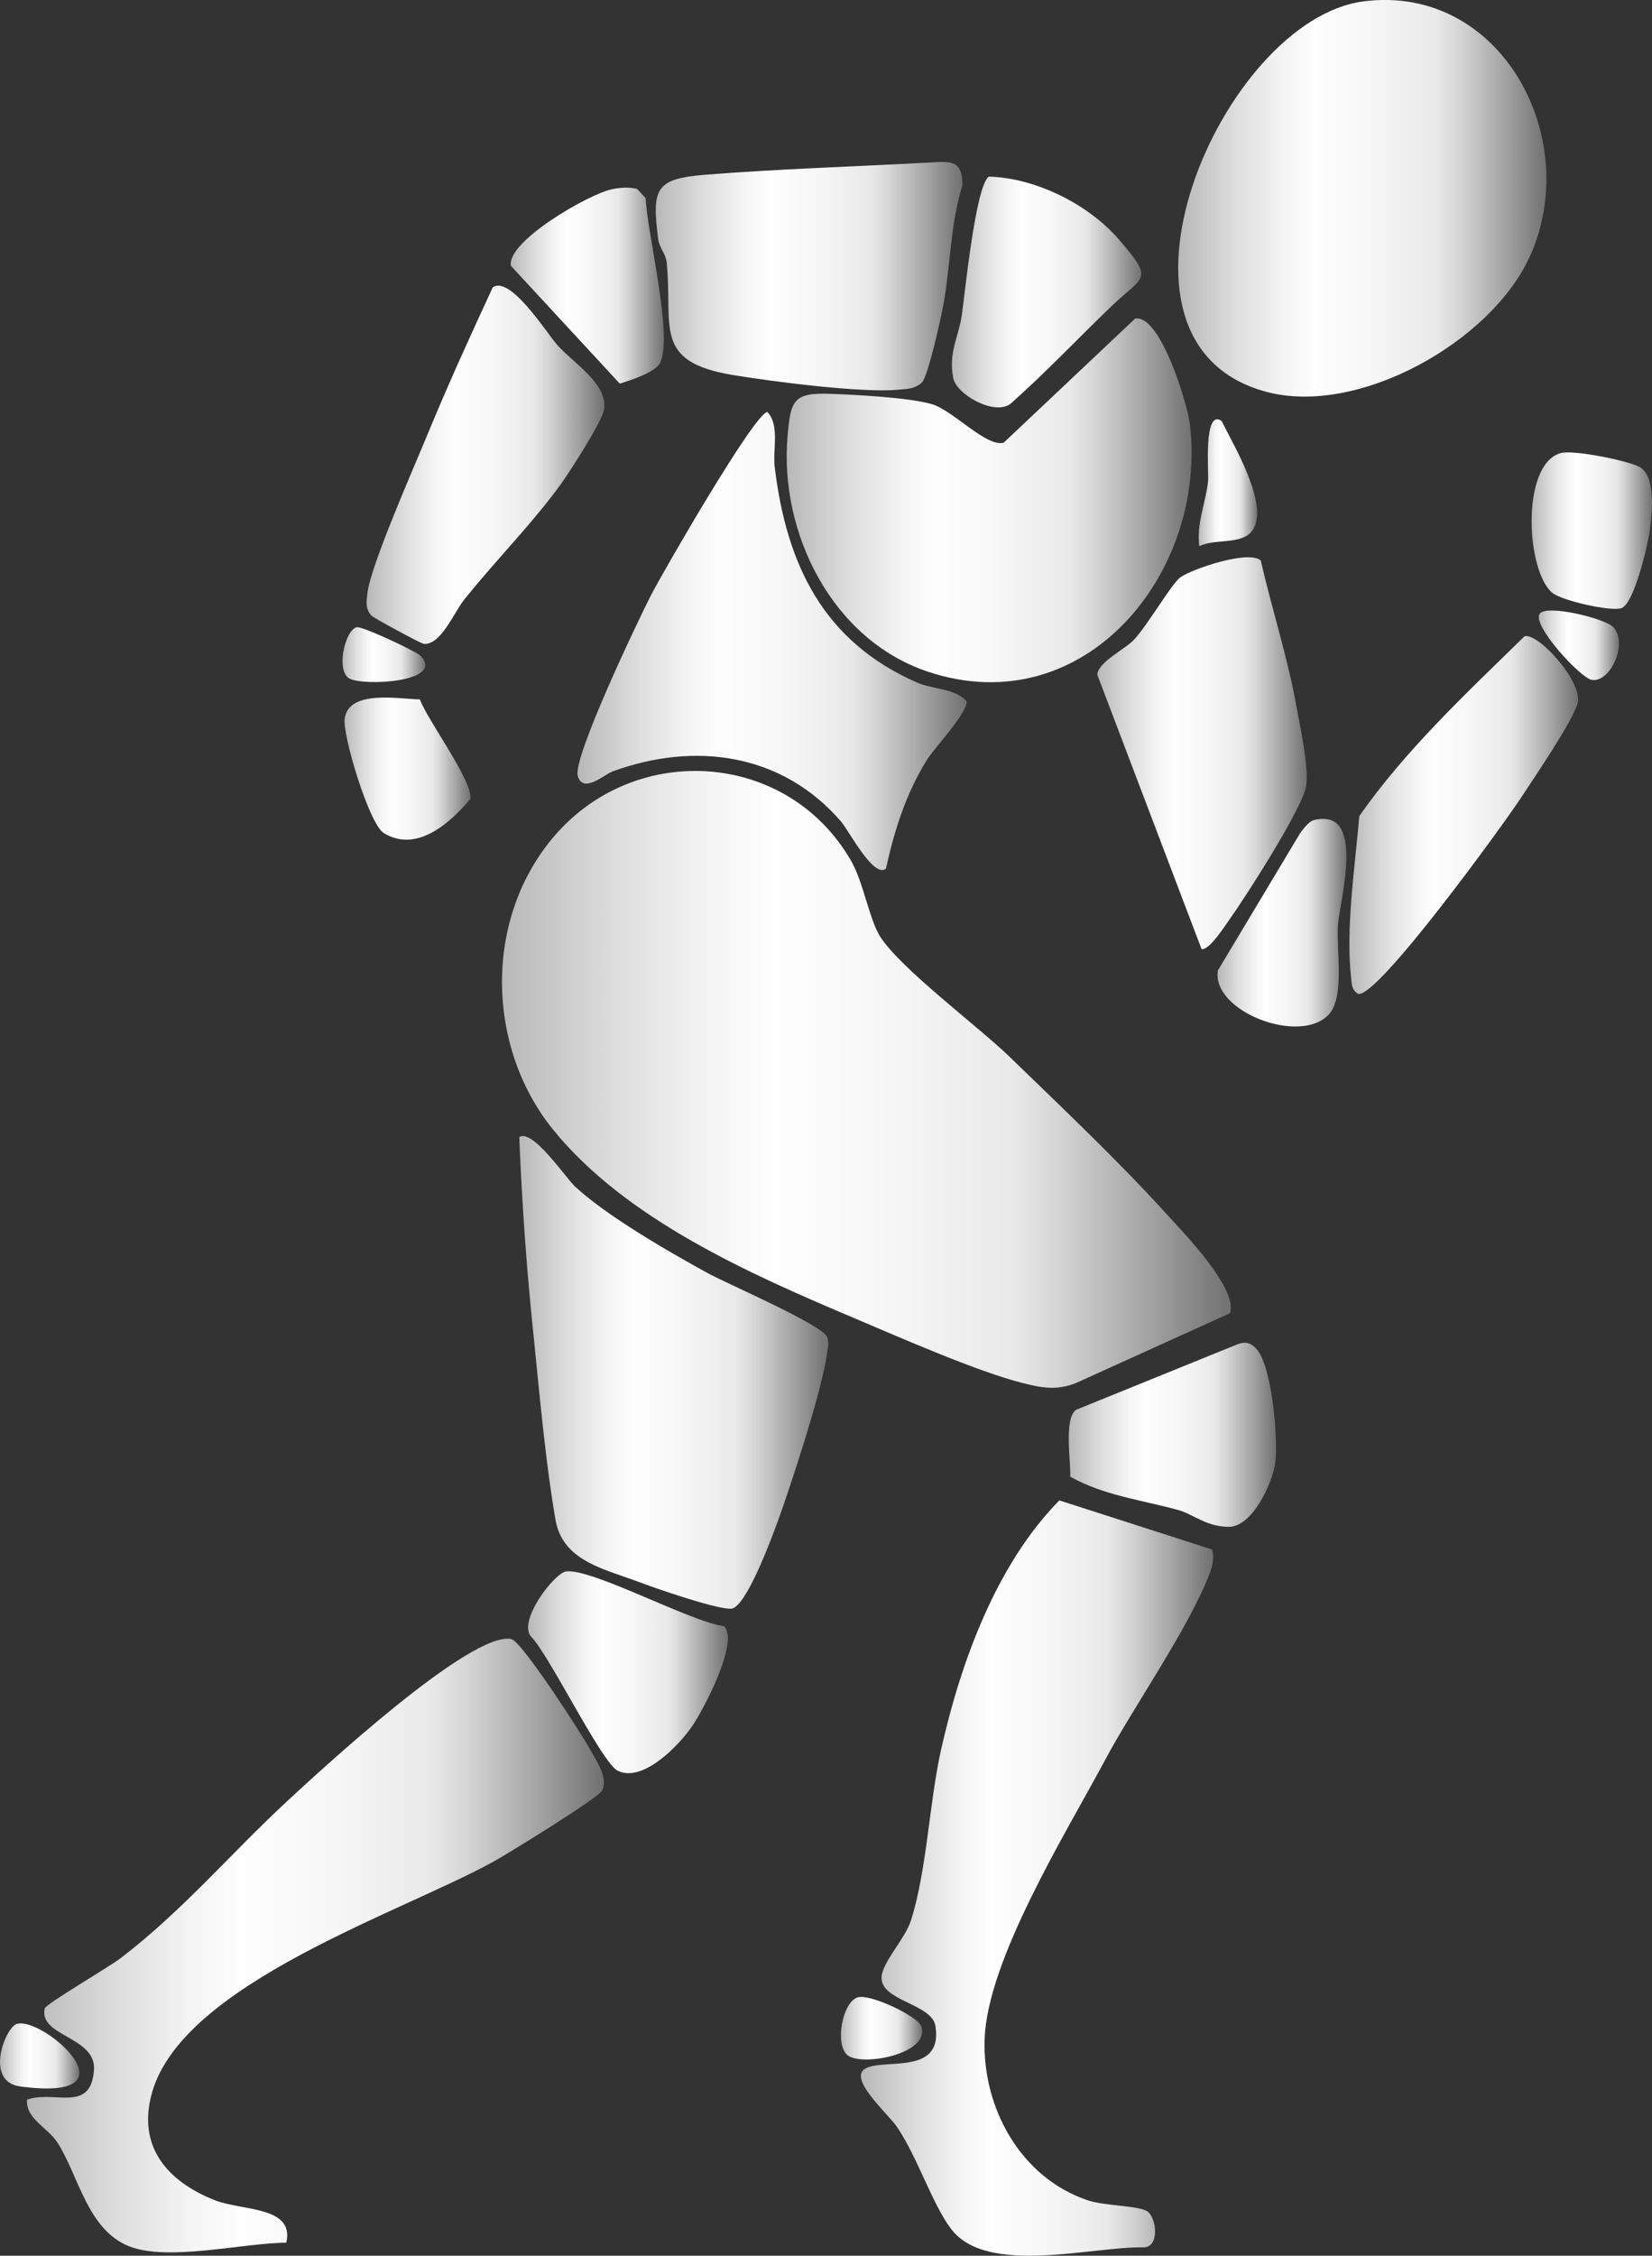
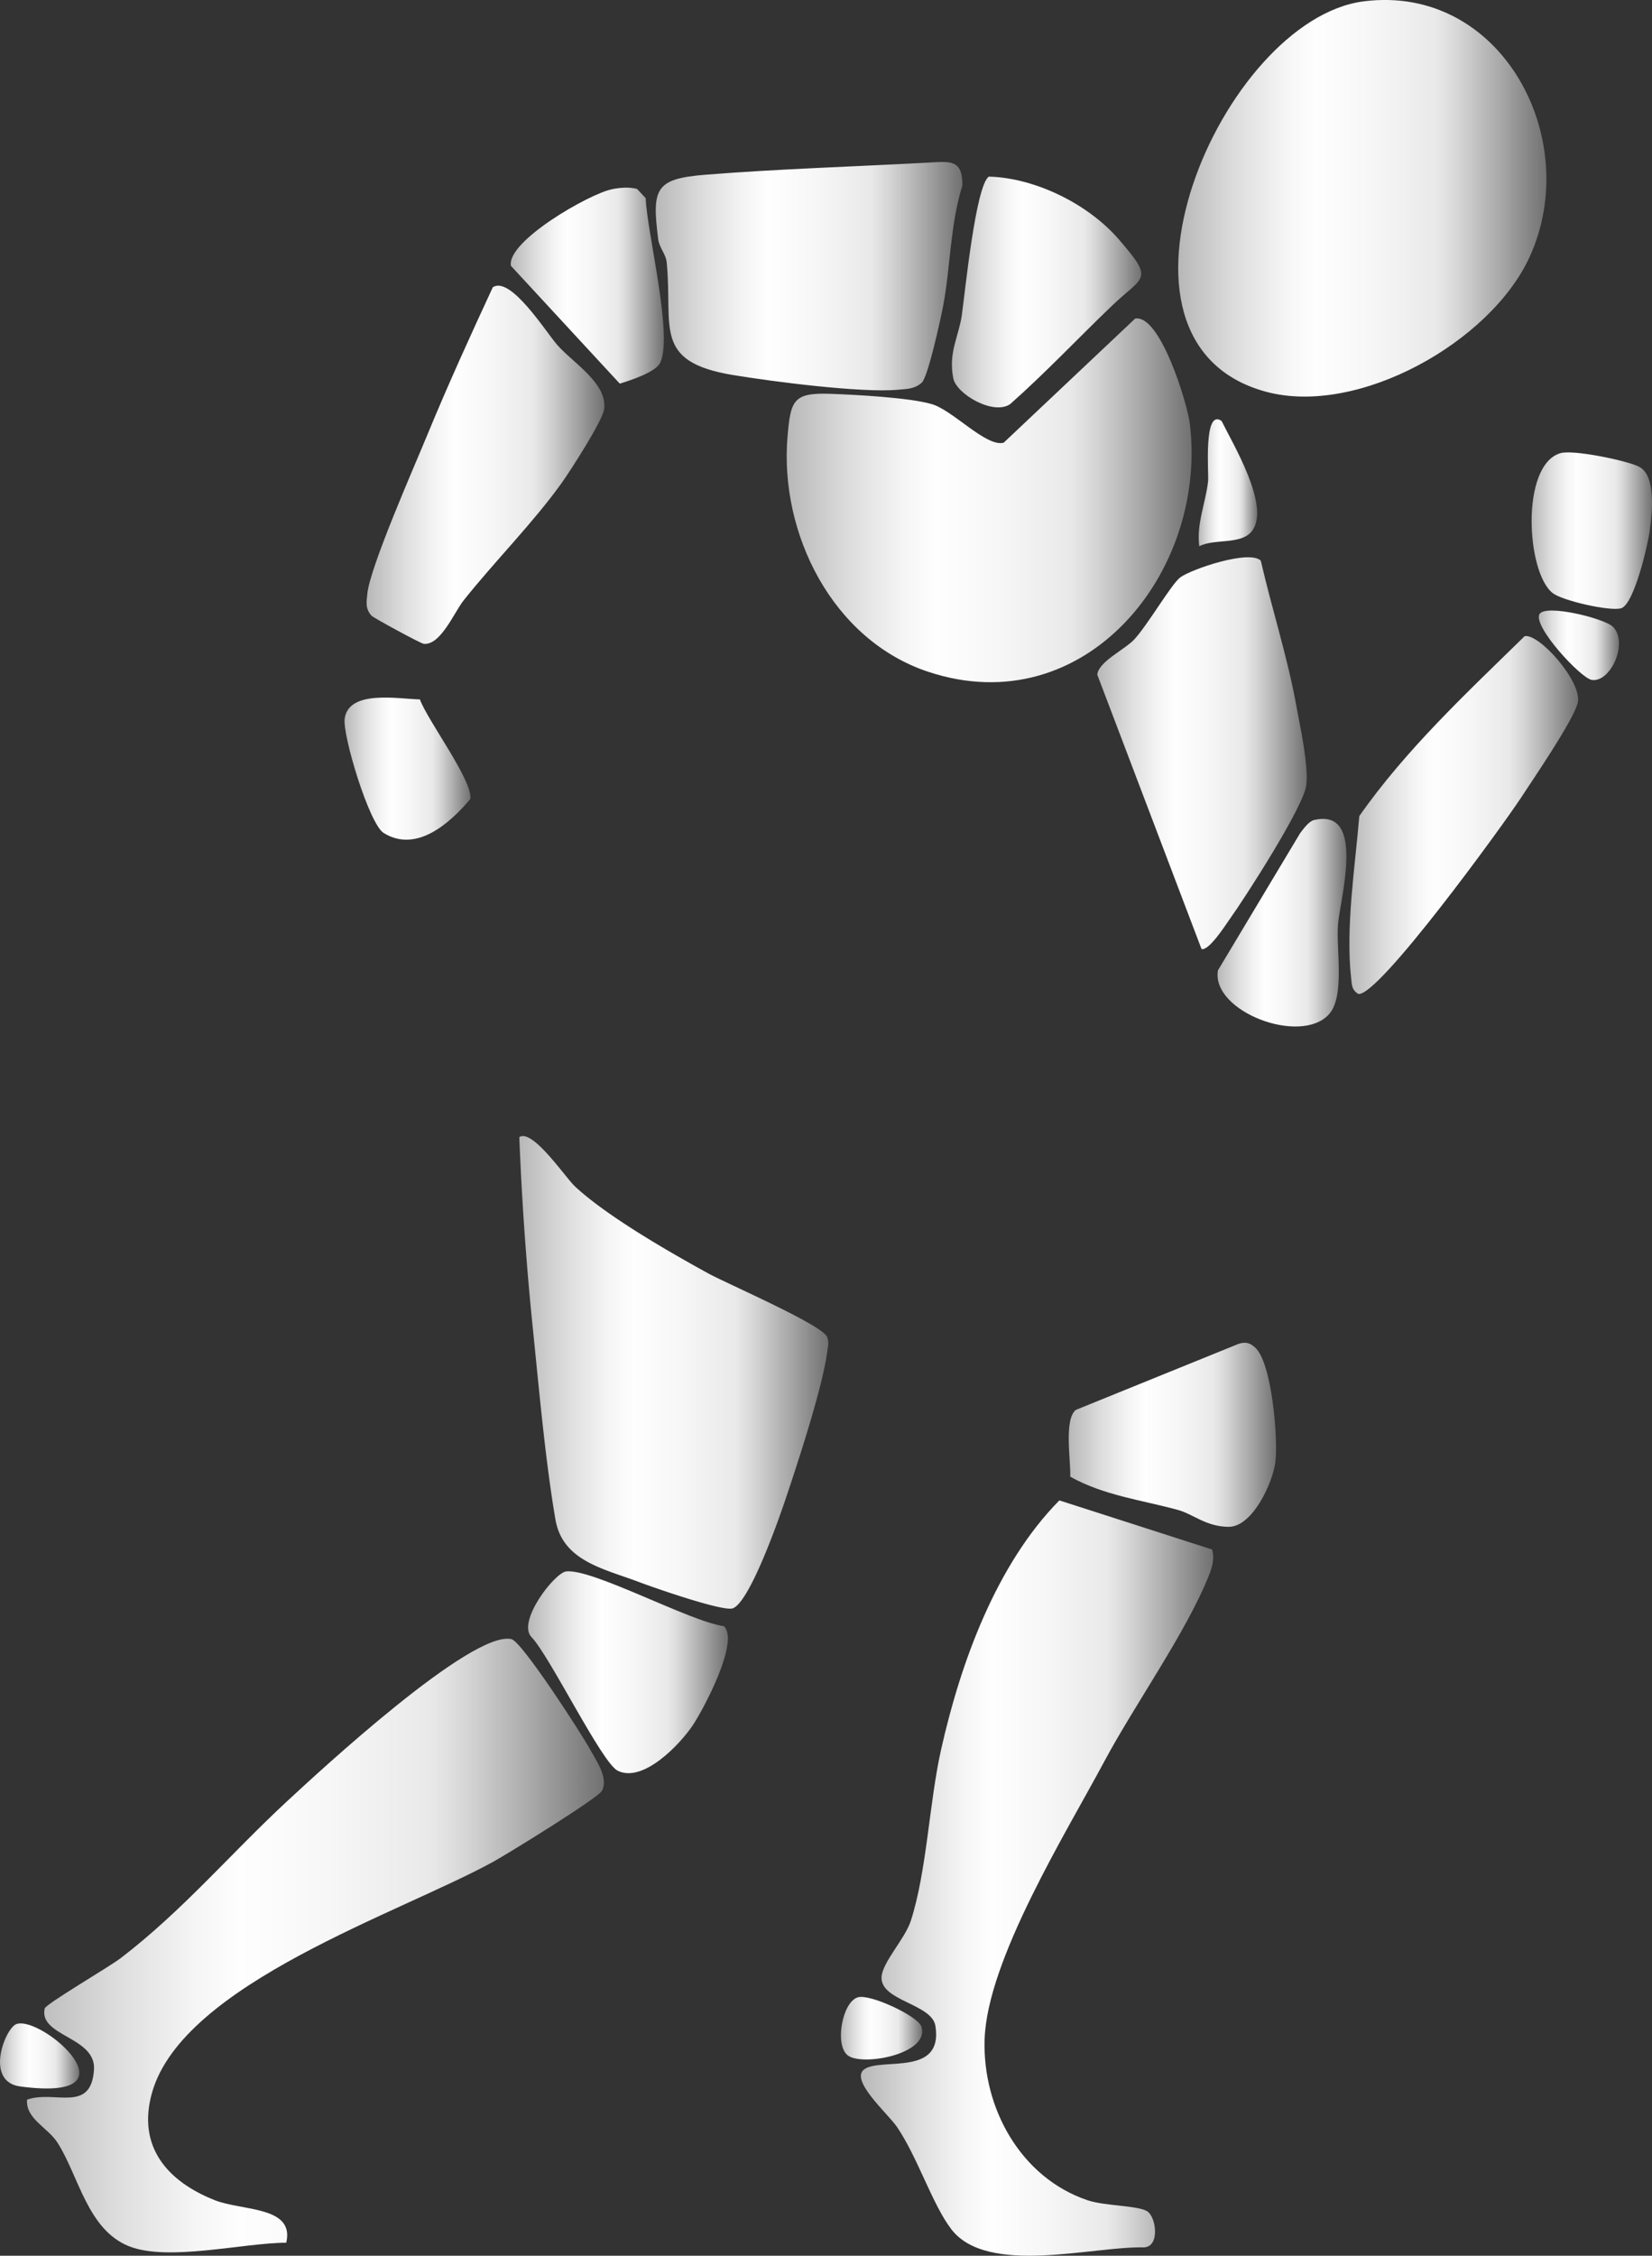
<svg xmlns="http://www.w3.org/2000/svg" xmlns:xlink="http://www.w3.org/1999/xlink" data-bbox="0.003 -0.005 322.725 440.409" viewBox="0 0 322.73 440.41" data-type="ugc">
  <rect x="0" y="0" width="322.73" height="440.41" fill="#333333" stroke="none" />
  <g>
    <defs>
      <linearGradient gradientUnits="userSpaceOnUse" y2="210.74" x2="240.45" y1="210.74" x1="98.07" id="b981b006-b1ec-4dcd-a371-79687ac26703">
        <stop stop-color="#b7b7b7" offset="0" />
        <stop stop-color="#bababa" offset=".01" />
        <stop stop-color="#dedede" offset=".16" />
        <stop stop-color="#f5f5f5" offset=".29" />
        <stop stop-color="#fefefe" offset=".37" />
        <stop stop-color="#f7f7f7" offset=".52" />
        <stop stop-color="#e9e9e9" offset=".7" />
        <stop stop-color="#d6d6d6" offset=".76" />
        <stop stop-color="#a6a6a6" offset=".88" />
        <stop stop-color="#717171" offset="1" />
        <stop stop-color="#747474" offset="1" />
        <stop stop-color="#7f7f7f" offset="1" />
        <stop stop-color="#828282" offset="1" />
      </linearGradient>
      <linearGradient xlink:href="#b981b006-b1ec-4dcd-a371-79687ac26703" y2="38.72" x2="302.11" y1="38.72" x1="230.18" id="7d2d0597-0538-4627-b242-9db45ab294be" />
      <linearGradient xlink:href="#b981b006-b1ec-4dcd-a371-79687ac26703" y2="366.68" x2="237.01" y1="366.68" x1="168.17" id="708b95a7-e183-4a91-8c36-ad0061d11798" />
      <linearGradient xlink:href="#b981b006-b1ec-4dcd-a371-79687ac26703" y2="379.86" x2="117.99" y1="379.86" x1="5.28" id="6b92cc9a-6a14-4619-ba8f-b5113cce68a1" />
      <linearGradient xlink:href="#b981b006-b1ec-4dcd-a371-79687ac26703" y2="97.69" x2="232.78" y1="97.69" x1="153.68" id="41b31cf5-f0ae-494c-8744-4cf2043a681d" />
      <linearGradient xlink:href="#b981b006-b1ec-4dcd-a371-79687ac26703" y2="267.95" x2="161.8" y1="267.95" x1="101.44" id="9fa5cd58-1f3f-461c-a197-b55a46de8c55" />
      <linearGradient xlink:href="#b981b006-b1ec-4dcd-a371-79687ac26703" y2="125.16" x2="188.85" y1="125.16" x1="112.81" id="3d6c284e-e054-47bc-a0b5-bc67680dae00" />
      <linearGradient xlink:href="#b981b006-b1ec-4dcd-a371-79687ac26703" y2="53.91" x2="188" y1="53.91" x1="128.09" id="27fbfc03-dce0-4da2-87f3-e902f0b9f031" />
      <linearGradient xlink:href="#b981b006-b1ec-4dcd-a371-79687ac26703" y2="147.07" x2="255.27" y1="147.07" x1="214.36" id="6050ece2-30af-4cf0-ae27-0416e9a925a7" />
      <linearGradient xlink:href="#b981b006-b1ec-4dcd-a371-79687ac26703" y2="90.75" x2="118.07" y1="90.75" x1="71.62" id="84252824-b4d4-4684-a80e-fea508b8cf74" />
      <linearGradient xlink:href="#b981b006-b1ec-4dcd-a371-79687ac26703" y2="159.12" x2="308.29" y1="159.12" x1="263.61" id="f561493a-af34-4bc7-88e5-1c76e7070be5" />
      <linearGradient xlink:href="#b981b006-b1ec-4dcd-a371-79687ac26703" y2="57.01" x2="222.95" y1="57.01" x1="185.96" id="062ba14c-9e67-453e-99e2-b13f90175412" />
      <linearGradient xlink:href="#b981b006-b1ec-4dcd-a371-79687ac26703" y2="280.12" x2="249.29" y1="280.12" x1="208.79" id="962d11d5-3e5f-454c-8001-33d41830adc8" />
      <linearGradient xlink:href="#b981b006-b1ec-4dcd-a371-79687ac26703" y2="326.49" x2="142.19" y1="326.49" x1="103.16" id="d638e2cb-025b-4f32-ba93-691714b3c7b4" />
      <linearGradient xlink:href="#b981b006-b1ec-4dcd-a371-79687ac26703" y2="55.76" x2="129.69" y1="55.76" x1="99.78" id="84b212c2-9e5d-4b45-a8ec-86b7ec311246" />
      <linearGradient xlink:href="#b981b006-b1ec-4dcd-a371-79687ac26703" y2="180.15" x2="263.04" y1="180.15" x1="237.86" id="48947813-472e-47a5-bef6-13ca4073713b" />
      <linearGradient xlink:href="#b981b006-b1ec-4dcd-a371-79687ac26703" y2="103.6" x2="322.73" y1="103.6" x1="299.22" id="2280dde1-05f5-4ad8-9e09-c41738b44a60" />
      <linearGradient xlink:href="#b981b006-b1ec-4dcd-a371-79687ac26703" y2="150.07" x2="91.9" y1="150.07" x1="67.3" id="47d17f85-8faf-4fc2-9716-f248a8b3dcb0" />
      <linearGradient xlink:href="#b981b006-b1ec-4dcd-a371-79687ac26703" y2="94.25" x2="245.59" y1="94.25" x1="234.18" id="2bdda653-0caf-41bd-9334-95e7aec2ee84" />
      <linearGradient xlink:href="#b981b006-b1ec-4dcd-a371-79687ac26703" y2="395.99" x2="180.16" y1="395.99" x1="164.28" id="b7c0a804-5eca-4e64-a70e-119e330d7b8f" />
      <linearGradient xlink:href="#b981b006-b1ec-4dcd-a371-79687ac26703" y2="401.4" x2="15.49" y1="401.4" x1="0" id="47114a0a-15b8-41b5-b581-be63ee6fb53a" />
      <linearGradient xlink:href="#b981b006-b1ec-4dcd-a371-79687ac26703" y2="125.99" x2="316.28" y1="125.99" x1="300.62" id="e94c817c-a1f4-491c-b5bf-b146b5c93c88" />
      <linearGradient xlink:href="#b981b006-b1ec-4dcd-a371-79687ac26703" y2="127.8" x2="83.08" y1="127.8" x1="66.9" id="cebfce07-10bb-4bae-9f7d-476d0ff59b04" />
    </defs>
    <g>
-       <path d="M108.09 220.6c-13.16-16.19-13.68-41.4.36-57.55 16.03-18.44 45.55-16.33 57.83 5.04 2.38 4.15 3.48 11.12 5.54 14.56 3.65 6.1 19.35 17.81 25.34 23.61 10 9.69 21.29 20.37 30.58 30.6 3.42 3.77 14.14 14.69 12.55 19.53l-30.1 13.64c-3.74 1.48-6.66.94-10.38 0-8.83-2.22-23.94-8.87-32.82-12.63-20.54-8.69-44.66-19.3-58.91-36.81Z" fill="url(#b981b006-b1ec-4dcd-a371-79687ac26703)" />
      <path d="M266.43.26c26.87-3.41 42.95 26.86 32.4 49.89-7.63 16.66-33.52 31.15-51.45 26.35-35.95-9.62-8.67-72.71 19.04-76.24Z" fill="url(#7d2d0597-0538-4627-b242-9db45ab294be)" />
      <path d="M236.8 302.54c.48 1.71.06 3.3-.57 4.9-4.36 11.06-14.57 25.39-20.44 36.36-7.61 14.21-22.93 38.87-23.44 54.35-.44 13.39 7.03 27.02 20.12 31.43 3.39 1.14 9.82 1.01 11.63 2.14s2.56 7.07-.73 7.06c-9.94-.23-30.51 5.61-37.53-3.55-3.71-4.84-6.58-14.07-10.62-19.98-1.77-2.59-9.41-9.24-6.31-11.29 3.42-2.26 15.39 1.49 13.83-8.41-.69-4.37-10.79-4.86-10.52-9.57.17-2.91 4.57-7.41 5.72-10.98 3.13-9.71 3.57-22.99 5.91-33.42 3.81-16.98 10.77-36.14 23.1-48.64l29.85 9.59Z" fill="url(#708b95a7-e183-4a91-8c36-ad0061d11798)" />
      <path d="M55.94 437.87c-8.52.03-23.11 3.73-30.76.68-8.09-3.23-9.81-13.73-13.92-20.17-1.93-3.03-6.25-4.67-5.98-8.44 5.34-1.92 12.48 2.73 13.08-5.81.46-6.52-10.84-6.51-9.63-11.99.19-.87 12.55-8.08 14.83-9.82 12.07-9.23 21.42-20.34 32.4-30.53 6.51-6.03 36.26-33.58 43.97-31.76 2.04.48 13.61 18.37 15.3 21.45 1.26 2.29 3.65 5.6 2.39 8.13-.7 1.41-18.35 12.27-21.17 13.83-18.17 10.03-60.71 23.79-66.75 45.13-2.97 10.5 2.96 17.33 12.29 21.01 5.34 2.1 15.62 1.13 13.93 8.28Z" fill="url(#6b92cc9a-6a14-4619-ba8f-b5113cce68a1)" />
-       <path d="M221.74 62.21c4.92-.96 10.24 16.66 10.7 20.5 3.52 29.13-20.54 58.56-51.08 48.46-18.77-6.21-29.12-27.07-27.51-45.97.6-7.06 1.13-8.57 8.37-8.31 4.94.18 15.47.73 19.84 2.02 4.12 1.21 10.64 8.45 14.02 7.52l25.67-24.22Z" fill="url(#41b31cf5-f0ae-494c-8744-4cf2043a681d)" />
+       <path d="M221.74 62.21c4.92-.96 10.24 16.66 10.7 20.5 3.52 29.13-20.54 58.56-51.08 48.46-18.77-6.21-29.12-27.07-27.51-45.97.6-7.06 1.13-8.57 8.37-8.31 4.94.18 15.47.73 19.84 2.02 4.12 1.21 10.64 8.45 14.02 7.52l25.67-24.22" fill="url(#41b31cf5-f0ae-494c-8744-4cf2043a681d)" />
      <path d="M101.44 222.02c2.58-1.74 8.99 7.86 10.9 9.63 6.23 5.8 18.25 12.7 25.91 16.91 3.78 2.08 22.68 10.22 23.36 12.53.38 1.05.1 2.04-.04 3.08-.97 6.99-5.72 21.44-8.14 28.62-1.36 4.04-6.97 19.99-10.27 21.22-1.85.69-15.23-3.97-18.1-5.05-7.09-2.69-15.15-4.14-16.55-12.29-1.97-11.38-3.24-25.82-4.44-37.52a599 599 0 0 1-2.62-37.14Z" fill="url(#9fa5cd58-1f3f-461c-a197-b55a46de8c55)" />
-       <path d="M173.09 169.58c-2.38 2.03-7.22-7.36-8.76-9.15-11.53-13.39-28.6-15.71-44.71-9.8-1.51.55-5.69 4.41-6.75.9s11.76-30.35 14.3-35.31c2.33-4.53 20.34-35.75 22.76-35.78 2.44 2.69.99 7.2 1.42 10.79 2.32 19.08 9.53 34.06 27.86 42.06 2.9 1.27 7.25 1.08 9.59 3.57.58 1.88-6.32 9.26-7.69 11.45-4.06 6.5-6.39 13.77-8.03 21.26Z" fill="url(#3d6c284e-e054-47bc-a0b5-bc67680dae00)" />
      <path d="M181.67 31.73c3.92-.21 6.42-.62 6.33 4.51-2.37 7.55-2.31 15.84-3.74 23.44-.5 2.67-2.99 13.99-4.19 15.04-1.45 1.27-2.96 1.22-4.73 1.38-7.19.63-24.55-1.62-32.16-2.88-15.76-2.61-11.69-9.38-12.94-22.02-.16-1.59-1.45-2.86-1.65-4.47-1.28-9.92-.57-11.83 9.14-12.61 14.4-1.15 29.45-1.6 43.96-2.39Z" fill="url(#27fbfc03-dce0-4da2-87f3-e902f0b9f031)" />
      <path d="M246.31 109.48c2.17 9.45 5.24 18.87 6.96 28.43.76 4.23 2.38 11.39 1.92 15.41-.48 4.12-11.87 21.83-14.96 26.14-.87 1.22-4.03 6.19-5.5 5.84l-20.37-53.58c.23-2.52 5.29-4.85 7.16-6.81 2.58-2.71 7.33-10.9 9.04-12.17 2.14-1.6 13.56-5.5 15.76-3.26Z" fill="url(#6050ece2-30af-4cf0-ae27-0416e9a925a7)" />
      <path d="M96.29 56.07c3.5-2.22 10.35 8.74 12.56 11.26 3.14 3.58 9.87 7.52 9.17 12.59-.31 2.26-6.61 12.03-8.34 14.44-5.46 7.63-13.11 15.32-19.1 22.85-1.85 2.33-4.51 8.84-7.81 8.49-.58-.06-9.8-5.06-10.19-5.49-1.24-1.38-.99-2.63-.82-4.29.54-5.3 9.18-24.83 11.76-31.11 3.99-9.67 8.36-19.26 12.76-28.74Z" fill="url(#84252824-b4d4-4684-a80e-fea508b8cf74)" />
      <path d="M297.83 124.22c2.73-.71 11.38 8.94 10.39 13.01-.84 3.42-8.72 14.91-11.16 18.64-3.39 5.16-27.91 38.98-31.73 38.18-1.27-.81-1.22-1.7-1.37-3.01-1.12-9.89.76-21.77 1.59-31.71 9.09-12.98 20.95-24.02 32.28-35.1Z" fill="url(#f561493a-af34-4bc7-88e5-1c76e7070be5)" />
      <path d="M217.13 59.79c-6.61 6.33-12.91 13.03-19.78 19.1-3.24 2.27-10.5-1.92-11.12-5.03-1-5.04 1.06-8.12 1.66-12.29.64-4.49 2.7-25.27 5.28-27.09 9.12.25 19.46 5.38 25.41 12.27 7.02 8.13 4.89 6.96-1.44 13.03Z" fill="url(#062ba14c-9e67-453e-99e2-b13f90175412)" />
      <path d="M209.08 288.31c.12-3.14-1.26-11.13 1.09-13.04l31.76-12.88c1.39-.45 2.2-.26 3.28.71 3.3 2.98 4.49 17.91 3.95 22.31-.5 4.09-4.49 12.73-9.14 12.69-4.43-.04-6.93-2.49-9.9-3.3-7.09-1.94-14.48-2.82-21.04-6.49" fill="url(#962d11d5-3e5f-454c-8001-33d41830adc8)" />
      <path d="M141.43 317.49c3.05 2.98-3.89 16.04-6.06 19.31-2.51 3.77-9.76 11.39-14.71 8.91-3.11-1.56-13.22-22.29-16.79-26.04-3.01-2.94 4.46-12.64 6.76-12.87 5.25-.53 24.12 9.8 30.81 10.7Z" fill="url(#d638e2cb-025b-4f32-ba93-691714b3c7b4)" />
      <path d="M119.55 36.94c1.64-.31 3.25-.47 4.9-.06l1.69 1.81c.27 6.8 5.4 26.82 2.83 32.14-.9 1.86-5.87 3.45-7.89 4.07L99.82 51.91c-.95-4.77 15.39-14.13 19.74-14.96Z" fill="url(#84b212c2-9e5d-4b45-a8ec-86b7ec311246)" />
      <path d="M256.75 160.1c10.19-2.39 5.01 15.49 4.64 20.41-.38 4.9 1.37 14-1.74 17.49-5.48 6.17-23.06-.5-21.72-8.54l16.08-26.82c.68-.87 1.68-2.3 2.74-2.55Z" fill="url(#48947813-472e-47a5-bef6-13ca4073713b)" />
      <path d="M304.82 88.48c2.5-.74 12.98 1.43 15.36 2.63 3.38 1.7 2.57 8.95 2.15 12.26-.36 2.84-3.08 14.65-5.64 15.39-2.18.63-11.39-1.46-13.34-2.95-5.18-3.96-6.34-25 1.47-27.33" fill="url(#2280dde1-05f5-4ad8-9e09-c41738b44a60)" />
      <path d="M82.03 136.55c1.48 4.11 10.41 15.94 9.85 19.45-3.9 4.63-10.49 10.63-16.93 6.63-2.84-1.76-8.05-19.08-7.62-22.29.77-5.75 10.47-3.87 14.7-3.79" fill="url(#47d17f85-8faf-4fc2-9716-f248a8b3dcb0)" />
      <path d="M238.64 82.18c2.36 4.75 9.43 16.48 6.06 21.34-2.07 2.98-7.42 1.54-10.41 3.13-.58-4.4 1.25-8.46 1.72-12.69.16-1.46-.97-14.28 2.62-11.78Z" fill="url(#2bdda653-0caf-41bd-9334-95e7aec2ee84)" />
      <path d="M167.6 389.95c2.45-.68 11.73 3.69 12.4 5.71 1.78 5.35-11.6 7.85-14.41 5.62-2.58-2.04-1.05-10.48 2.02-11.33Z" fill="url(#b7c0a804-5eca-4e64-a70e-119e330d7b8f)" />
      <path d="M3.25 395.16c5.07-1.62 24.41 15.37.69 12.2-7.06-.94-2.91-11.49-.69-12.2" fill="url(#47114a0a-15b8-41b5-b581-be63ee6fb53a)" />
      <path d="M300.79 119.84c1.33-1.9 12.7.9 14.33 2.55 3.05 3.1-.47 10.91-4.15 10.36-2.16-.32-11.74-10.67-10.18-12.92Z" fill="url(#e94c817c-a1f4-491c-b5bf-b146b5c93c88)" />
-       <path d="M69.67 122.46c1.01-.29 11.75 4.77 12.53 5.61 4.8 5.16-11.39 5.94-13.99 4.38s-.85-9.34 1.46-9.99" fill="url(#cebfce07-10bb-4bae-9f7d-476d0ff59b04)" />
    </g>
  </g>
</svg>